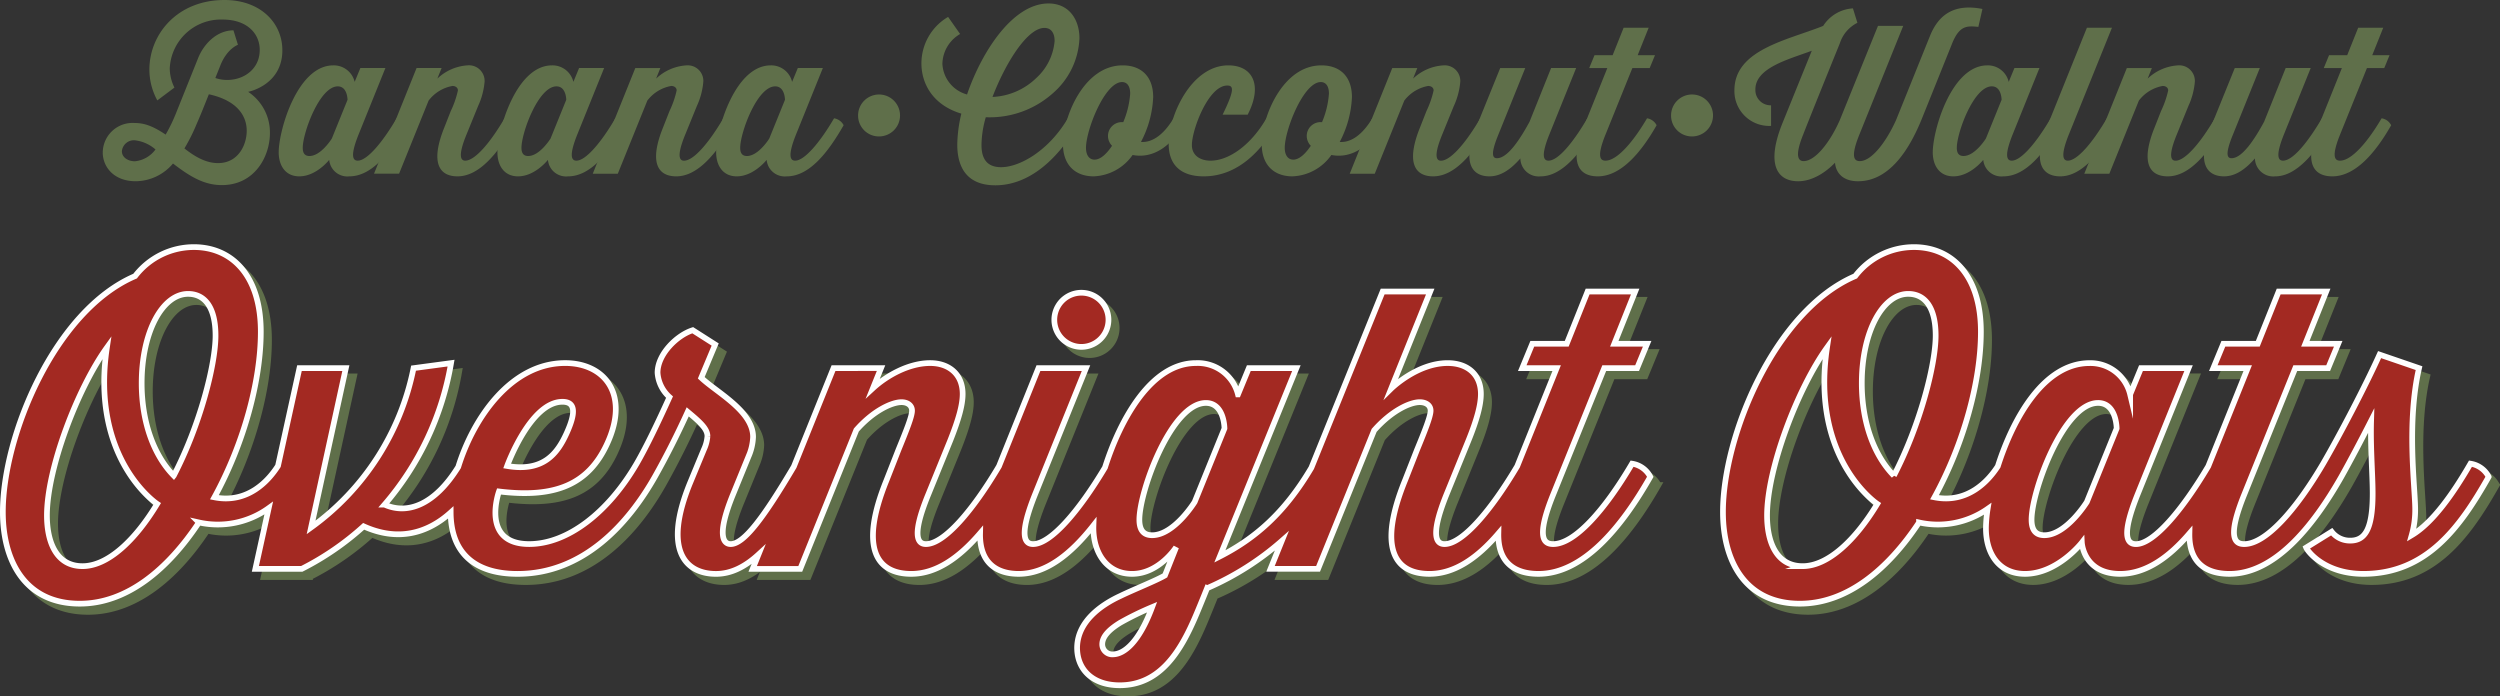
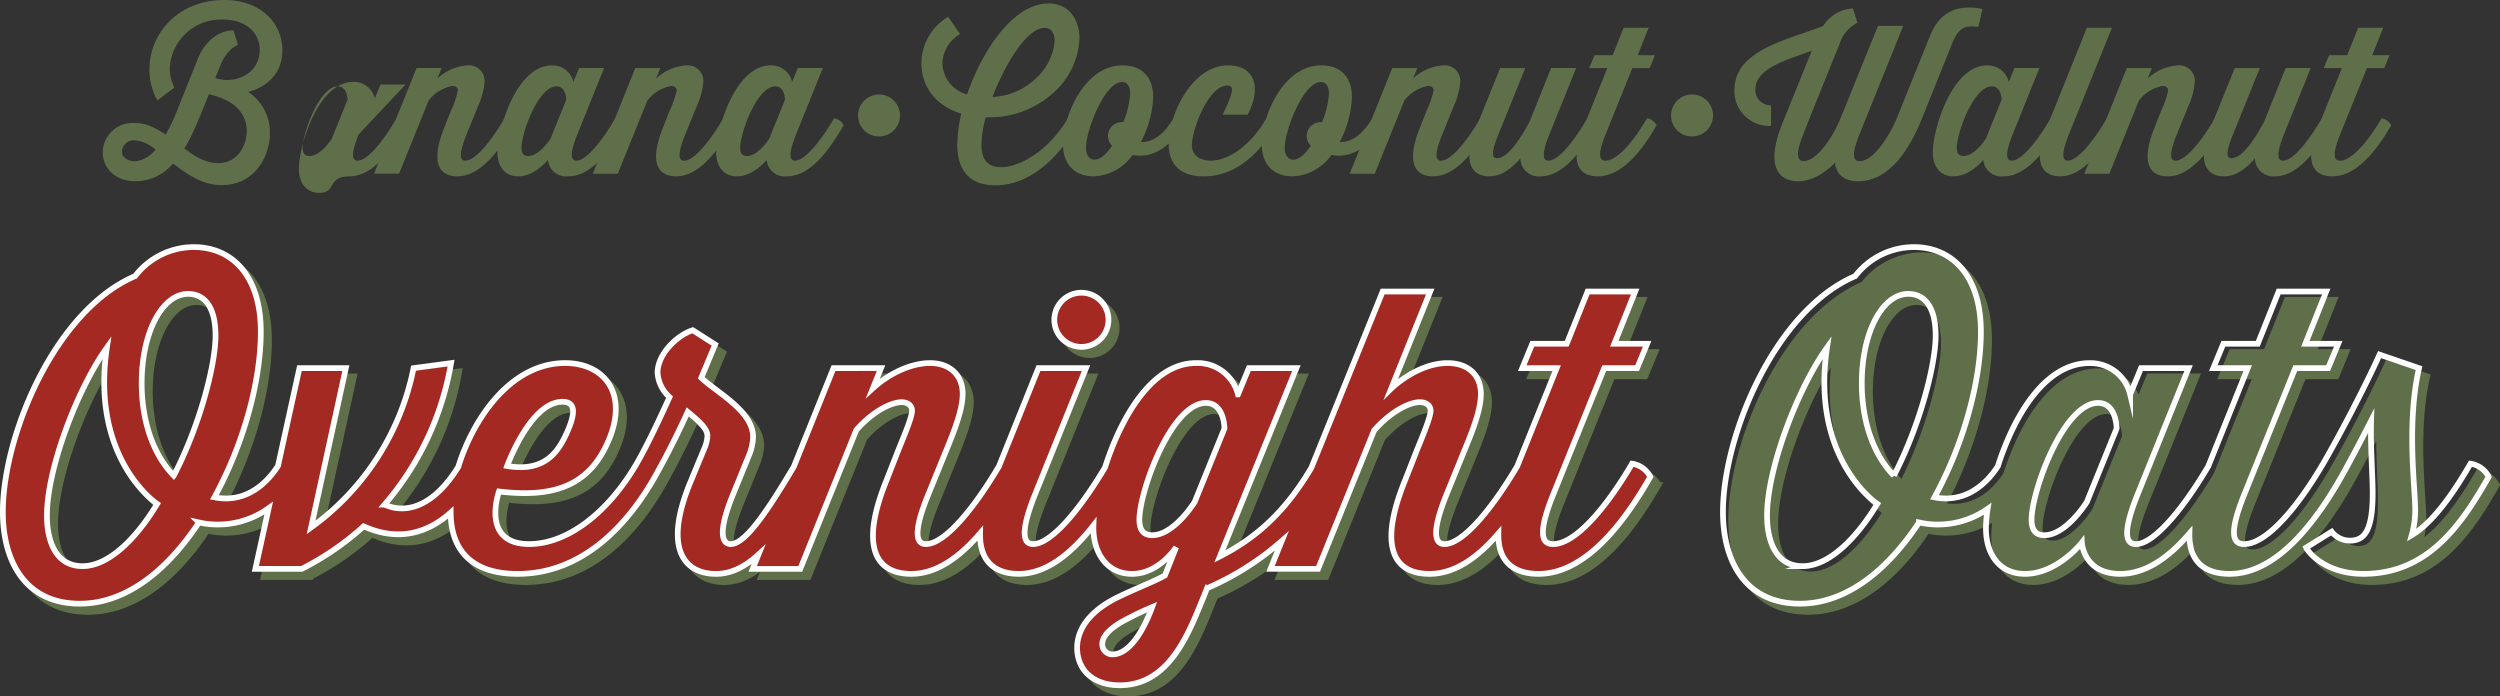
<svg xmlns="http://www.w3.org/2000/svg" viewBox="0 0 438.355 122.096" height="122.096" width="438.355" data-name="Group 12863" id="Group_12863">
  <rect x="0" y="0" width="438.355" height="122.096" fill="#333333" stroke="none" />
  <defs>
    <clipPath id="clip-path">
      <rect fill="none" height="122.096" width="438.355" data-name="Rectangle 2023" id="Rectangle_2023" />
    </clipPath>
    <clipPath id="clip-path-2">
      <rect fill="none" transform="translate(0 0)" height="122.096" width="438.355" data-name="Rectangle 2022" id="Rectangle_2022" />
    </clipPath>
    <clipPath id="clip-path-3">
      <rect fill="none" transform="translate(1.44 44.267)" height="77.829" width="436.915" data-name="Rectangle 2021" id="Rectangle_2021" />
    </clipPath>
  </defs>
  <g clip-path="url(#clip-path)" data-name="Group 12862" id="Group_12862">
    <g data-name="Group 12861" id="Group_12861">
      <g clip-path="url(#clip-path-2)" data-name="Group 12860" id="Group_12860">
        <path fill="#5f6f4a" d="M18.017,26.743a5.233,5.233,0,0,1,5.6-5.177c1.714,0,3.25.571,5.428,2.035a28.764,28.764,0,0,0,1.857-3.856l3.856-9.605c1-2.464,3.285-4.82,6.177-4.82l.786,2.535s-1.858.643-3.035,3.5l-.929,2.321c3.428,1.178,7.784-.714,7.784-4.927,0-2.857-2.214-5.321-6.5-5.321A8.979,8.979,0,0,0,29.764,12a7.747,7.747,0,0,0,.821,3.356l-3,2.25a11.327,11.327,0,0,1-1.392-5.392C26.194,6,31.085,0,39.369,0c6.248,0,10.14,3.963,10.14,8.819,0,6.142-6,7.284-6,7.284a8.529,8.529,0,0,1,3.82,7.213c0,4.177-2.714,9.14-8.426,9.14-3.071,0-5.5-1.428-8.57-3.784A8.626,8.626,0,0,1,23.8,31.778c-3.892,0-5.784-2.571-5.784-5.035m3.356-.214c0,1.036,1.035,1.749,2.285,1.749a5.094,5.094,0,0,0,3.607-2.07A6.662,6.662,0,0,0,23.658,24.6a2.113,2.113,0,0,0-2.285,1.928m21.888-3.606c0-1.536-.607-5.07-6.642-6.392-.75,1.893-1.535,3.857-2.142,5.213a31.656,31.656,0,0,1-2.142,4.285c1.643,1.286,3.642,2.571,5.892,2.571,3.57,0,5.034-3.214,5.034-5.677" data-name="Path 34768" id="Path_34768" />
-         <path fill="#5f6f4a" d="M71.22,21.959c-2.749,4.821-6.034,8.963-9.962,8.963a3.194,3.194,0,0,1-3.534-2.893s-2.25,2.893-5.249,2.893c-2.392,0-3.606-1.857-3.606-4.214,0-3.821,3.249-15.246,9.569-15.246a3.765,3.765,0,0,1,3.749,2.892l1-2.428h4.392L62.866,23.6c-1.5,3.749-1,4.57-.143,4.57,1.642,0,4.356-3.213,6.819-7.427a2.277,2.277,0,0,1,1.678,1.214M58.188,24.28,60.937,17.5s0-2.357-1.714-2.357c-3.178,0-6.14,8.141-6.14,10.784,0,.963.392,1.428,1.177,1.428,2.035,0,3.928-3.071,3.928-3.071" data-name="Path 34769" id="Path_34769" />
+         <path fill="#5f6f4a" d="M71.22,21.959c-2.749,4.821-6.034,8.963-9.962,8.963s-2.25,2.893-5.249,2.893c-2.392,0-3.606-1.857-3.606-4.214,0-3.821,3.249-15.246,9.569-15.246a3.765,3.765,0,0,1,3.749,2.892l1-2.428h4.392L62.866,23.6c-1.5,3.749-1,4.57-.143,4.57,1.642,0,4.356-3.213,6.819-7.427a2.277,2.277,0,0,1,1.678,1.214M58.188,24.28,60.937,17.5s0-2.357-1.714-2.357c-3.178,0-6.14,8.141-6.14,10.784,0,.963.392,1.428,1.177,1.428,2.035,0,3.928-3.071,3.928-3.071" data-name="Path 34769" id="Path_34769" />
        <path fill="#5f6f4a" d="M90.147,21.959C87.291,26.922,84,30.921,80.22,30.921c-3.213,0-4.82-2.392-2.285-8.641l1.108-2.821a16.329,16.329,0,0,0,1.249-3.6c0-.5-.428-.786-.964-.786a6.755,6.755,0,0,0-4.178,2.571L69.973,30.457H65.582l7.461-18.531h4.392l-.749,1.857a8.461,8.461,0,0,1,5.284-2.322,2.738,2.738,0,0,1,3,2.857A12.718,12.718,0,0,1,83.827,18.6l-2.035,5c-1.714,4.177-.786,4.57-.214,4.57,1.714,0,4.426-3.213,6.89-7.427a2.28,2.28,0,0,1,1.679,1.214" data-name="Path 34770" id="Path_34770" />
        <path fill="#5f6f4a" d="M109.571,21.959c-2.749,4.821-6.034,8.963-9.962,8.963a3.193,3.193,0,0,1-3.533-2.893s-2.25,2.893-5.25,2.893c-2.392,0-3.606-1.857-3.606-4.214,0-3.821,3.249-15.246,9.569-15.246a3.765,3.765,0,0,1,3.749,2.892l1-2.428h4.392L101.217,23.6c-1.5,3.749-1,4.57-.143,4.57,1.642,0,4.356-3.213,6.819-7.427a2.277,2.277,0,0,1,1.678,1.214M96.539,24.28,99.288,17.5s0-2.357-1.713-2.357c-3.179,0-6.141,8.141-6.141,10.784,0,.963.392,1.428,1.177,1.428,2.035,0,3.928-3.071,3.928-3.071" data-name="Path 34771" id="Path_34771" />
        <path fill="#5f6f4a" d="M128.5,21.959c-2.856,4.963-6.142,8.962-9.927,8.962-3.213,0-4.82-2.392-2.285-8.641l1.108-2.821a16.328,16.328,0,0,0,1.249-3.6c0-.5-.428-.786-.964-.786a6.755,6.755,0,0,0-4.178,2.571l-5.177,12.818h-4.391l7.461-18.531h4.392l-.749,1.857a8.461,8.461,0,0,1,5.284-2.322,2.738,2.738,0,0,1,3,2.857,12.718,12.718,0,0,1-1.142,4.285l-2.035,5c-1.714,4.177-.786,4.57-.214,4.57,1.714,0,4.426-3.213,6.89-7.427a2.28,2.28,0,0,1,1.679,1.214" data-name="Path 34772" id="Path_34772" />
        <path fill="#5f6f4a" d="M147.923,21.959c-2.749,4.821-6.034,8.963-9.962,8.963a3.194,3.194,0,0,1-3.534-2.893s-2.25,2.893-5.249,2.893c-2.392,0-3.606-1.857-3.606-4.214,0-3.821,3.249-15.246,9.569-15.246a3.765,3.765,0,0,1,3.749,2.892l1-2.428h4.392L139.569,23.6c-1.5,3.749-1,4.57-.143,4.57,1.642,0,4.356-3.213,6.819-7.427a2.277,2.277,0,0,1,1.678,1.214M134.891,24.28,137.64,17.5s0-2.357-1.714-2.357c-3.178,0-6.14,8.141-6.14,10.784,0,.963.392,1.428,1.177,1.428,2.035,0,3.928-3.071,3.928-3.071" data-name="Path 34773" id="Path_34773" />
        <path fill="#5f6f4a" d="M150.459,20.245a3.677,3.677,0,1,1,3.678,3.678,3.651,3.651,0,0,1-3.678-3.678" data-name="Path 34774" id="Path_34774" />
        <path fill="#5f6f4a" d="M188.917,21.959c-3.536,6.07-8.535,10.533-14.39,10.533-5.1,0-6.677-3.285-6.677-7.141a24.677,24.677,0,0,1,.714-5.427c-4.891-1.464-7-5.142-7-8.82a9.453,9.453,0,0,1,4.678-8.14l2.106,3a6.18,6.18,0,0,0-3.106,5.249,5.866,5.866,0,0,0,4.32,5.355c2.678-7.783,8.141-15.96,14.282-15.96,3.607,0,5.428,2.821,5.428,6.106a13.482,13.482,0,0,1-4.749,9.712,16.611,16.611,0,0,1-11.283,4.141h-.393a18.1,18.1,0,0,0-.75,4.856c0,2,.643,3.892,3.428,3.892,3.32,0,8.391-2.927,11.711-8.569a2.282,2.282,0,0,1,1.679,1.214M174.027,17a11.753,11.753,0,0,0,7.677-3.321,9.867,9.867,0,0,0,3.214-6.5c0-1.285-.537-2.285-1.786-2.285-3,0-6.82,6.141-9.105,12.1" data-name="Path 34775" id="Path_34775" />
        <path fill="#5f6f4a" d="M207.45,21.959c-2.07,3.606-5.248,5.927-8.855,5.213a8.724,8.724,0,0,1-6.82,3.749c-3.213,0-5.391-1.964-5.391-5.642,0-4.677,3.606-13.818,10.461-13.818,3.214,0,5.357,1.893,5.357,5.57a18.479,18.479,0,0,1-2.143,7.856c1.857.142,3.892-1.107,5.713-4.142a2.272,2.272,0,0,1,1.678,1.214m-12.461,3.606a2.492,2.492,0,0,1-.714-1.714,2.431,2.431,0,0,1,2.678-2.428,15.592,15.592,0,0,0,1.214-5c0-1.463-.643-2.035-1.428-2.035-3.035,0-6.32,8.426-6.32,11.533,0,1.286.571,2.071,1.5,2.071,1.035,0,2.106-1,3.07-2.428" data-name="Path 34776" id="Path_34776" />
        <path fill="#5f6f4a" d="M223.733,21.959c-2.464,4.285-6.57,8.962-12.676,8.962-4.034,0-6.14-2.035-6.14-5.677,0-5.035,4-13.783,10.461-13.783,4.213,0,6.1,3.393,3.392,8.642h-4.391c2.035-4.178,2-5.106.821-5.106-3.357,0-6.213,7.819-6.213,10.425,0,1.964,1.642,2.75,3.249,2.75,3.356,0,7.212-2.892,9.819-7.427a2.278,2.278,0,0,1,1.678,1.214" data-name="Path 34777" id="Path_34777" />
        <path fill="#5f6f4a" d="M242.3,21.959c-2.07,3.606-5.248,5.927-8.855,5.213a8.724,8.724,0,0,1-6.82,3.749c-3.213,0-5.391-1.964-5.391-5.642,0-4.677,3.606-13.818,10.461-13.818,3.214,0,5.357,1.893,5.357,5.57a18.479,18.479,0,0,1-2.143,7.856c1.857.142,3.892-1.107,5.713-4.142a2.272,2.272,0,0,1,1.678,1.214M229.84,25.565a2.492,2.492,0,0,1-.714-1.714,2.431,2.431,0,0,1,2.678-2.428,15.592,15.592,0,0,0,1.214-5c0-1.463-.643-2.035-1.428-2.035-3.035,0-6.32,8.426-6.32,11.533,0,1.286.571,2.071,1.5,2.071,1.035,0,2.106-1,3.07-2.428" data-name="Path 34778" id="Path_34778" />
        <path fill="#5f6f4a" d="M261.227,21.959c-2.856,4.963-6.142,8.962-9.927,8.962-3.213,0-4.82-2.392-2.285-8.641l1.108-2.821a16.328,16.328,0,0,0,1.249-3.6c0-.5-.428-.786-.964-.786a6.755,6.755,0,0,0-4.178,2.571l-5.177,12.818h-4.391l7.461-18.531h4.392l-.749,1.857a8.461,8.461,0,0,1,5.284-2.322,2.738,2.738,0,0,1,3,2.857,12.718,12.718,0,0,1-1.142,4.285l-2.035,5c-1.714,4.177-.786,4.57-.214,4.57,1.714,0,4.426-3.213,6.89-7.427a2.28,2.28,0,0,1,1.679,1.214" data-name="Path 34779" id="Path_34779" />
        <path fill="#5f6f4a" d="M280.009,21.959c-2.713,4.749-6.105,8.962-9.854,8.962a3.221,3.221,0,0,1-3.571-3.142c-1.571,1.785-3.32,3.142-5.428,3.142-2.856,0-4.926-2.107-2.32-8.6l4.213-10.39h4.392L262.728,23.6c-1.464,3.57-.964,4.142-.25,4.142,1.892,0,4.07-3.357,5.713-6.392l3.785-9.426h4.391L271.655,23.6c-1.5,3.749-1,4.57-.144,4.57,1.714,0,4.321-3.178,6.82-7.427a2.278,2.278,0,0,1,1.678,1.214" data-name="Path 34780" id="Path_34780" />
        <path fill="#5f6f4a" d="M290.473,21.959c-2.678,4.713-6.213,8.962-10.318,8.962-3.214,0-5.071-2.213-2.5-8.6l4.177-10.39h-3.177l.928-2.25h3.178l1.928-4.82h4.391l-1.927,4.82h3.035l-.929,2.25h-3.035L281.511,23.6c-1.642,4.07-.821,4.57,0,4.57,1.964,0,4.749-3.107,7.284-7.427a2.278,2.278,0,0,1,1.678,1.214" data-name="Path 34781" id="Path_34781" />
        <path fill="#5f6f4a" d="M293.008,20.245a3.678,3.678,0,1,1,3.678,3.678,3.651,3.651,0,0,1-3.678-3.678" data-name="Path 34782" id="Path_34782" />
        <path fill="#5f6f4a" d="M338.428,6.248c1.464-3.57,4.1-5.677,9.176-4.677l-.714,3.142c-1.893-.179-3.249-.321-4.535,2.749L337,20.78c-1.964,4.856-5.426,11-11.212,11-2.713,0-3.891-1.536-4.034-3.25-1.606,1.678-3.964,3.25-6.463,3.25-3.641,0-5.713-2.892-2.714-10.283l5.107-12.6c-4,1.5-9.891,2.963-9.891,6.783a2.67,2.67,0,0,0,2.749,2.785v3.607a6.1,6.1,0,0,1-6.426-6.249c0-7.141,9.354-8.783,15.567-11.283a6.628,6.628,0,0,1,5.213-3.07L325.681,4a6.082,6.082,0,0,0-3.071,3.571c-5.891,14.533-6.427,16-6.427,16-1.678,4.142-.679,4.678.071,4.678,1.929,0,4.5-3.035,6.32-7.141l6.713-16.568h4.427l-7.677,19.031c-1.677,4.142-.821,4.678.073,4.678,2.07,0,4.641-3.392,6.355-7.213Z" data-name="Path 34783" id="Path_34783" />
        <path fill="#5f6f4a" d="M361.246,21.959c-2.749,4.821-6.034,8.963-9.961,8.963a3.194,3.194,0,0,1-3.535-2.893s-2.25,2.893-5.249,2.893c-2.392,0-3.606-1.857-3.606-4.214,0-3.821,3.25-15.246,9.569-15.246a3.765,3.765,0,0,1,3.749,2.892l1-2.428h4.392L352.892,23.6c-1.5,3.749-1,4.57-.143,4.57,1.642,0,4.356-3.213,6.819-7.427a2.277,2.277,0,0,1,1.678,1.214M348.214,24.28l2.749-6.784s0-2.357-1.714-2.357c-3.178,0-6.14,8.141-6.14,10.784,0,.963.392,1.428,1.177,1.428,2.035,0,3.928-3.071,3.928-3.071" data-name="Path 34784" id="Path_34784" />
        <path fill="#5f6f4a" d="M371.1,21.959c-2.821,4.927-6.106,8.962-9.855,8.962-3,0-4.963-2.178-2.357-8.6l7.034-17.46h4.392L362.748,23.6c-1.572,3.927-.893,4.57-.179,4.57,1.679,0,4.391-3.213,6.855-7.427a2.28,2.28,0,0,1,1.679,1.214" data-name="Path 34785" id="Path_34785" />
        <path fill="#5f6f4a" d="M390.028,21.959c-2.856,4.963-6.142,8.962-9.927,8.962-3.213,0-4.82-2.392-2.285-8.641l1.108-2.821a16.329,16.329,0,0,0,1.249-3.6c0-.5-.428-.786-.964-.786a6.755,6.755,0,0,0-4.178,2.571l-5.177,12.818h-4.391l7.461-18.531h4.392l-.749,1.857a8.461,8.461,0,0,1,5.284-2.322,2.738,2.738,0,0,1,3,2.857,12.718,12.718,0,0,1-1.142,4.285l-2.035,5c-1.714,4.177-.786,4.57-.214,4.57,1.714,0,4.426-3.213,6.89-7.427a2.28,2.28,0,0,1,1.679,1.214" data-name="Path 34786" id="Path_34786" />
        <path fill="#5f6f4a" d="M408.81,21.959c-2.713,4.749-6.105,8.962-9.854,8.962a3.221,3.221,0,0,1-3.571-3.142c-1.571,1.785-3.32,3.142-5.428,3.142-2.856,0-4.926-2.107-2.32-8.6l4.213-10.39h4.392L391.529,23.6c-1.464,3.57-.964,4.142-.25,4.142,1.892,0,4.07-3.357,5.713-6.392l3.785-9.426h4.391L400.456,23.6c-1.5,3.749-1,4.57-.144,4.57,1.714,0,4.321-3.178,6.82-7.427a2.278,2.278,0,0,1,1.678,1.214" data-name="Path 34787" id="Path_34787" />
        <path fill="#5f6f4a" d="M419.273,21.959c-2.678,4.713-6.213,8.962-10.318,8.962-3.214,0-5.071-2.213-2.5-8.6l4.177-10.39h-3.177l.928-2.25h3.178l1.928-4.82h4.391l-1.927,4.82h3.035l-.929,2.25h-3.035L410.311,23.6c-1.642,4.07-.821,4.57,0,4.57,1.964,0,4.749-3.107,7.284-7.427a2.278,2.278,0,0,1,1.678,1.214" data-name="Path 34788" id="Path_34788" />
        <g style="mix-blend-mode: multiply;isolation: isolate" data-name="Group 12859" id="Group_12859">
          <g data-name="Group 12858" id="Group_12858">
            <g clip-path="url(#clip-path-3)" data-name="Group 12857" id="Group_12857">
              <path fill="#5f6f4a" d="M191.054,62.263a4.747,4.747,0,1,0,0-9.494,4.747,4.747,0,0,0,0,9.494" data-name="Path 34789" id="Path_34789" />
              <path stroke-width="1" stroke-miterlimit="10" stroke="#5f6f4a" fill="none" d="M191.054,62.263a4.747,4.747,0,1,0,0-9.494,4.747,4.747,0,0,0,0,9.494Z" data-name="Path 34790" id="Path_34790" />
              <path fill="#5f6f4a" d="M287.611,82.741c-4.814,8.205-10.1,14.1-13.833,14.1-1.559,0-3.119-.949,0-8.68l8.952-22.173h5.763l1.763-4.272h-5.764l3.662-9.155h-8.34l-3.663,9.155h-6.035l-1.762,4.272h6.035L267.471,83.2c-4.605,7.773-9.622,13.647-12.746,13.647-1.085,0-2.849-.746.339-8.68l3.865-9.493c1.424-3.526,2.17-6.171,2.17-8.137,0-3.458-2.373-5.425-5.832-5.425-5.357,0-9.9,4.475-9.9,4.475l6.85-17.02h-8.341l-12.5,30.9c-4.7,7.945-9.863,12.391-16.049,15.55l13.427-33.023h-8.341l-1.9,4.61a7.289,7.289,0,0,0-7.392-5.492c-7.744,0-13.189,9.7-15.931,18.309-4.569,7.663-9.52,13.426-12.615,13.426-1.356,0-2.644-1.221.339-8.68l8.951-22.173h-8.341L176.607,83.2c-4.6,7.771-9.62,13.642-12.811,13.642-1.085,0-2.848-.746.407-8.68l3.865-9.493c1.424-3.594,2.17-6.171,2.17-8.137,0-3.458-2.373-5.425-5.7-5.425-3.729,0-7.6,2.17-10.035,4.407l1.424-3.525H147.59l-6.957,17.275c-5.248,8.874-8.753,13.578-11.08,13.578-1.017,0-2.712-1.017.407-8.68l2.712-6.645a9.413,9.413,0,0,0,.814-3.458c0-4.544-6.374-7.8-9.086-10.375l2.441-5.832-3.934-2.509c-2.779.881-6.17,4.2-6.17,7.459a6.292,6.292,0,0,0,2.1,4.272c-1.967,4.34-4,8.612-5.764,11.664h0c-5.018,8.611-12.138,14.1-18.85,14.1-8.613,0-5.289-9.222-5.289-9.222,9.967,1.221,15.664-1.289,18.919-8.273,4.068-8.68-.339-14.24-7.324-14.24-9.375,0-16.038,9.481-18.737,18.212-4.189,6.755-8.974,8.386-12.929,6.607A51.062,51.062,0,0,0,80.529,65.11l-6.577.882A45.339,45.339,0,0,1,55.983,93.929l6.1-27.937H53.948L50.185,83.126C48.558,85.69,44.9,89.8,39.032,88.64c5.154-9.425,8.137-20.411,8.137-29.022,0-9.969-5.153-14.851-11.73-14.851a12.976,12.976,0,0,0-10.308,5.086C11.026,55.888,1.94,77.858,1.94,91.217c0,8.545,3.865,16.071,13.5,16.071,8.272,0,15.46-6.035,20.884-14.24a15.258,15.258,0,0,0,12.239-2.517l-2.34,10.654h8.137A49.188,49.188,0,0,0,65.2,93.726C71.119,96.4,76.316,95.044,80.463,91.3c.034,6.928,4.031,10.762,11.729,10.762,11.6,0,19.46-8.883,24.072-17.02h0c2.1-3.729,4-7.526,5.763-11.391,2.035,1.7,3.458,2.916,3.458,4.272a6.661,6.661,0,0,1-.61,2.306l-2.441,5.9c-4.815,11.8-.814,15.935,4.544,15.935,2.71,0,5.157-1.292,7.456-3.4l-1.016,2.522h8.341l9.833-24.344c2.916-3.323,6.17-4.882,7.934-4.882,1.016,0,1.831.542,1.831,1.492,0,1.017-1.018,3.526-2.374,6.849l-2.1,5.357c-4.814,11.866-1.764,16.409,4.34,16.409,4.364,0,8.377-2.81,12.072-7.12-.115,5.17,2.867,7.12,6.777,7.12,4.76,0,9.124-3.434,13.1-8.5-.005.146-.012.3-.012.432,0,4.408,2.374,8.069,6.782,8.069,4.747,0,7.73-4.678,7.73-4.678l-1.967,4.95c-1.491.882-5.424,2.441-7.8,3.594-3.662,1.695-7.391,4.543-7.594,8.815-.136,3.865,2.509,6.849,7.459,6.849,7.187,0,10.782-6.1,13.494-12.545.882-2.1,1.831-4.475,1.831-4.475a49.779,49.779,0,0,0,13.1-8.293l-1.983,4.9h8.341l9.832-24.276c2.983-3.391,6.239-4.95,8-4.95,1.085,0,1.9.542,1.9,1.492,0,1.017-1.085,3.729-2.373,6.849l-2.1,5.357c-4.882,12-1.763,16.409,4.272,16.409,4.4,0,8.406-2.783,12.086-7.085-.1,5.117,2.865,7.085,7.035,7.085,7.8,0,14.512-8.069,19.6-17.02a4.322,4.322,0,0,0-3.188-2.305M100.058,71.891c2.3,0,2.373,1.9.745,5.493s-4.069,6.848-10.443,5.763c0,0,4.069-11.256,9.7-11.256m-84.149,28.82c-4.747,0-6.239-4.476-6.239-8.884,0-8.205,5.357-22.242,10.511-29.43C17.265,82,29,89.793,29,89.793c-3.8,6.306-8.612,10.918-13.087,10.918m16-15.868c-3.526-3.594-5.628-9.426-5.628-16.207,0-9.018,3.661-15.664,8.137-15.664,2.848,0,4.814,2.238,4.814,7.323,0,5.018-2.711,15.665-7.323,24.548m164.769,31.328a1.769,1.769,0,0,1-1.967-1.763c0-1.559,1.628-2.848,3.187-3.8a52.856,52.856,0,0,1,5.561-2.713c-2.374,6.374-5.019,8.2-6.781,8.273m14.24-26.717s-3.594,5.832-7.459,5.832c-1.492,0-2.238-.882-2.238-2.713,0-5.018,5.629-20.478,11.664-20.478,3.255,0,3.255,4.475,3.255,4.475Z" data-name="Path 34791" id="Path_34791" />
              <path stroke-width="1" stroke-miterlimit="10" stroke="#5f6f4a" fill="none" d="M287.611,82.741c-4.814,8.205-10.1,14.1-13.833,14.1-1.559,0-3.119-.949,0-8.68l8.952-22.173h5.763l1.763-4.272h-5.764l3.662-9.155h-8.34l-3.663,9.155h-6.035l-1.762,4.272h6.035L267.471,83.2c-4.605,7.773-9.622,13.647-12.746,13.647-1.085,0-2.849-.746.339-8.68l3.865-9.493c1.424-3.526,2.17-6.171,2.17-8.137,0-3.458-2.373-5.425-5.832-5.425-5.357,0-9.9,4.475-9.9,4.475l6.85-17.02h-8.341l-12.5,30.9c-4.7,7.945-9.863,12.391-16.049,15.55l13.427-33.023h-8.341l-1.9,4.61a7.289,7.289,0,0,0-7.392-5.492c-7.744,0-13.189,9.7-15.931,18.309-4.569,7.663-9.52,13.426-12.615,13.426-1.356,0-2.644-1.221.339-8.68l8.951-22.173h-8.341L176.607,83.2c-4.6,7.771-9.62,13.642-12.811,13.642-1.085,0-2.848-.746.407-8.68l3.865-9.493c1.424-3.594,2.17-6.171,2.17-8.137,0-3.458-2.373-5.425-5.7-5.425-3.729,0-7.6,2.17-10.035,4.407l1.424-3.525H147.59l-6.957,17.275c-5.248,8.874-8.753,13.578-11.08,13.578-1.017,0-2.712-1.017.407-8.68l2.712-6.645a9.413,9.413,0,0,0,.814-3.458c0-4.544-6.374-7.8-9.086-10.375l2.441-5.832-3.934-2.509c-2.779.881-6.17,4.2-6.17,7.459a6.292,6.292,0,0,0,2.1,4.272c-1.967,4.34-4,8.612-5.764,11.664h0c-5.018,8.611-12.138,14.1-18.85,14.1-8.613,0-5.289-9.222-5.289-9.222,9.967,1.221,15.664-1.289,18.919-8.273,4.068-8.68-.339-14.24-7.324-14.24-9.375,0-16.038,9.481-18.737,18.212-4.189,6.755-8.974,8.386-12.929,6.607A51.062,51.062,0,0,0,80.529,65.11l-6.577.882A45.339,45.339,0,0,1,55.983,93.929l6.1-27.937H53.948L50.185,83.126C48.558,85.69,44.9,89.8,39.032,88.64c5.154-9.425,8.137-20.411,8.137-29.022,0-9.969-5.153-14.851-11.73-14.851a12.976,12.976,0,0,0-10.308,5.086C11.026,55.888,1.94,77.858,1.94,91.217c0,8.545,3.865,16.071,13.5,16.071,8.272,0,15.46-6.035,20.884-14.24a15.258,15.258,0,0,0,12.239-2.517l-2.34,10.654h8.137A49.188,49.188,0,0,0,65.2,93.726C71.119,96.4,76.316,95.044,80.463,91.3c.034,6.928,4.031,10.762,11.729,10.762,11.6,0,19.46-8.883,24.072-17.02h0c2.1-3.729,4-7.526,5.763-11.391,2.035,1.7,3.458,2.916,3.458,4.272a6.661,6.661,0,0,1-.61,2.306l-2.441,5.9c-4.815,11.8-.814,15.935,4.544,15.935,2.71,0,5.157-1.292,7.456-3.4l-1.016,2.522h8.341l9.833-24.344c2.916-3.323,6.17-4.882,7.934-4.882,1.016,0,1.831.542,1.831,1.492,0,1.017-1.018,3.526-2.374,6.849l-2.1,5.357c-4.814,11.866-1.764,16.409,4.34,16.409,4.364,0,8.377-2.81,12.072-7.12-.115,5.17,2.867,7.12,6.777,7.12,4.76,0,9.124-3.434,13.1-8.5-.005.146-.012.3-.012.432,0,4.408,2.374,8.069,6.782,8.069,4.747,0,7.73-4.678,7.73-4.678l-1.967,4.95c-1.491.882-5.424,2.441-7.8,3.594-3.662,1.695-7.391,4.543-7.594,8.815-.136,3.865,2.509,6.849,7.459,6.849,7.187,0,10.782-6.1,13.494-12.545.882-2.1,1.831-4.475,1.831-4.475a49.779,49.779,0,0,0,13.1-8.293l-1.983,4.9h8.341l9.832-24.276c2.983-3.391,6.239-4.95,8-4.95,1.085,0,1.9.542,1.9,1.492,0,1.017-1.085,3.729-2.373,6.849l-2.1,5.357c-4.882,12-1.763,16.409,4.272,16.409,4.4,0,8.406-2.783,12.086-7.085-.1,5.117,2.865,7.085,7.035,7.085,7.8,0,14.512-8.069,19.6-17.02A4.322,4.322,0,0,0,287.611,82.741ZM100.058,71.891c2.3,0,2.373,1.9.745,5.493s-4.069,6.848-10.443,5.763C90.36,83.147,94.429,71.891,100.058,71.891Zm-84.149,28.82c-4.747,0-6.239-4.476-6.239-8.884,0-8.205,5.357-22.242,10.511-29.43C17.265,82,29,89.793,29,89.793,25.2,96.1,20.384,100.711,15.909,100.711Zm16-15.868c-3.526-3.594-5.628-9.426-5.628-16.207,0-9.018,3.661-15.664,8.137-15.664,2.848,0,4.814,2.238,4.814,7.323C39.235,65.313,36.524,75.96,31.912,84.843Zm164.769,31.328a1.769,1.769,0,0,1-1.967-1.763c0-1.559,1.628-2.848,3.187-3.8a52.856,52.856,0,0,1,5.561-2.713C201.088,114.272,198.443,116.1,196.681,116.171Zm14.24-26.717s-3.594,5.832-7.459,5.832c-1.492,0-2.238-.882-2.238-2.713,0-5.018,5.629-20.478,11.664-20.478,3.255,0,3.255,4.475,3.255,4.475Z" data-name="Path 34792" id="Path_34792" />
              <path fill="#5f6f4a" d="M434.619,82.741c-3.052,5.289-6.646,10.375-10.308,12.545a16.321,16.321,0,0,0,.61-4.815c-.067-4.069-1.492-14.986.678-24.479l-6.916-2.374c-2.577,5.7-6.984,14.1-9.9,19.123-4.815,8.205-10.1,14.1-13.833,14.1-1.56,0-3.119-.949,0-8.68L403.9,65.992h5.764l1.762-4.272h-5.763l3.662-9.155h-8.341l-3.662,9.155h-6.035l-1.763,4.272h6.035L388.64,83.2c-4.6,7.771-9.617,13.642-12.676,13.642-1.627,0-2.576-1.559.272-8.68l8.951-22.173h-8.341l-1.9,4.61a7.154,7.154,0,0,0-7.12-5.492c-7.961,0-13.353,9.545-16.084,18.092-1.651,2.568-5.3,6.587-11.106,5.438,5.153-9.425,8.137-20.411,8.137-29.022,0-9.969-5.153-14.851-11.731-14.851a12.976,12.976,0,0,0-10.307,5.086c-14.105,6.035-23.192,28.005-23.192,41.364,0,8.545,3.866,16.071,13.495,16.071,8.273,0,15.46-6.035,20.885-14.24a15.209,15.209,0,0,0,12.03-2.384,23.591,23.591,0,0,0-.3,3.4c0,4.475,2.3,8,6.848,8,5.7,0,9.968-5.492,9.968-5.492s.272,5.492,6.714,5.492c4.477,0,8.511-2.844,12.152-7.089-.1,5.12,2.864,7.089,7.036,7.089,7.8,0,14.511-8.069,19.6-17.02,1.56-2.78,3.458-6.374,5.221-9.832-.136,4.678.271,9.493.271,12.748,0,6.442-1.423,8.273-3.932,8.273a4.046,4.046,0,0,1-3.255-1.56l-4.476,2.78c.271.679,3.255,4.611,10.036,4.611,11.121,0,17.02-8.272,21.97-17.02a4.321,4.321,0,0,0-3.186-2.305m-117.1,17.97c-4.747,0-6.239-4.476-6.239-8.884,0-8.205,5.357-22.242,10.511-29.43-2.916,19.6,8.815,27.4,8.815,27.4-3.8,6.306-8.612,10.918-13.087,10.918m16-15.868c-3.526-3.594-5.628-9.426-5.628-16.207,0-9.018,3.661-15.664,8.137-15.664,2.847,0,4.814,2.238,4.814,7.323,0,5.018-2.712,15.665-7.323,24.548m33.835,4.611s-3.594,5.832-7.459,5.832c-1.492,0-2.238-.882-2.238-2.713,0-5.018,5.629-20.478,11.664-20.478,3.255,0,3.255,4.475,3.255,4.475Z" data-name="Path 34793" id="Path_34793" />
              <path stroke-width="1" stroke-miterlimit="10" stroke="#5f6f4a" fill="none" d="M434.619,82.741c-3.052,5.289-6.646,10.375-10.308,12.545a16.321,16.321,0,0,0,.61-4.815c-.067-4.069-1.492-14.986.678-24.479l-6.916-2.374c-2.577,5.7-6.984,14.1-9.9,19.123-4.815,8.205-10.1,14.1-13.833,14.1-1.56,0-3.119-.949,0-8.68L403.9,65.992h5.764l1.762-4.272h-5.763l3.662-9.155h-8.341l-3.662,9.155h-6.035l-1.763,4.272h6.035L388.64,83.2c-4.6,7.771-9.617,13.642-12.676,13.642-1.627,0-2.576-1.559.272-8.68l8.951-22.173h-8.341l-1.9,4.61a7.154,7.154,0,0,0-7.12-5.492c-7.961,0-13.353,9.545-16.084,18.092-1.651,2.568-5.3,6.587-11.106,5.438,5.153-9.425,8.137-20.411,8.137-29.022,0-9.969-5.153-14.851-11.731-14.851a12.976,12.976,0,0,0-10.307,5.086c-14.105,6.035-23.192,28.005-23.192,41.364,0,8.545,3.866,16.071,13.495,16.071,8.273,0,15.46-6.035,20.885-14.24a15.209,15.209,0,0,0,12.03-2.384,23.591,23.591,0,0,0-.3,3.4c0,4.475,2.3,8,6.848,8,5.7,0,9.968-5.492,9.968-5.492s.272,5.492,6.714,5.492c4.477,0,8.511-2.844,12.152-7.089-.1,5.12,2.864,7.089,7.036,7.089,7.8,0,14.511-8.069,19.6-17.02,1.56-2.78,3.458-6.374,5.221-9.832-.136,4.678.271,9.493.271,12.748,0,6.442-1.423,8.273-3.932,8.273a4.046,4.046,0,0,1-3.255-1.56l-4.476,2.78c.271.679,3.255,4.611,10.036,4.611,11.121,0,17.02-8.272,21.97-17.02A4.321,4.321,0,0,0,434.619,82.741Zm-117.1,17.97c-4.747,0-6.239-4.476-6.239-8.884,0-8.205,5.357-22.242,10.511-29.43-2.916,19.6,8.815,27.4,8.815,27.4C326.8,96.1,321.99,100.711,317.515,100.711Zm16-15.868c-3.526-3.594-5.628-9.426-5.628-16.207,0-9.018,3.661-15.664,8.137-15.664,2.847,0,4.814,2.238,4.814,7.323C340.841,65.313,338.129,75.96,333.518,84.843Zm33.835,4.611s-3.594,5.832-7.459,5.832c-1.492,0-2.238-.882-2.238-2.713,0-5.018,5.629-20.478,11.664-20.478,3.255,0,3.255,4.475,3.255,4.475Z" data-name="Path 34794" id="Path_34794" />
            </g>
          </g>
        </g>
        <path fill="#a32922" d="M189.614,60.823a4.747,4.747,0,1,0,0-9.494,4.747,4.747,0,0,0,0,9.494" data-name="Path 34795" id="Path_34795" />
        <path stroke-width="1" stroke-miterlimit="10" stroke="#fff" fill="none" d="M189.614,60.823a4.747,4.747,0,1,0,0-9.494,4.747,4.747,0,0,0,0,9.494Z" data-name="Path 34796" id="Path_34796" />
        <path fill="#a32922" d="M286.171,81.3c-4.814,8.2-10.1,14.1-13.833,14.1-1.559,0-3.119-.949,0-8.68l8.952-22.173h5.763l1.763-4.272h-5.764l3.662-9.155h-8.34l-3.663,9.155h-6.035l-1.762,4.272h6.035l-6.918,17.206c-4.605,7.773-9.622,13.647-12.746,13.647-1.085,0-2.849-.746.339-8.68l3.865-9.493c1.424-3.526,2.17-6.171,2.17-8.137,0-3.458-2.373-5.425-5.832-5.425-5.357,0-9.9,4.475-9.9,4.475l6.85-17.02h-8.341l-12.5,30.9c-4.7,7.945-9.863,12.391-16.049,15.55l13.427-33.023h-8.341l-1.9,4.61a7.289,7.289,0,0,0-7.392-5.492c-7.744,0-13.189,9.7-15.931,18.309-4.569,7.663-9.52,13.426-12.615,13.426-1.356,0-2.644-1.221.339-8.68l8.951-22.173h-8.341l-6.92,17.211c-4.6,7.771-9.62,13.642-12.811,13.642-1.085,0-2.848-.746.407-8.68l3.865-9.493c1.424-3.594,2.17-6.171,2.17-8.137,0-3.458-2.373-5.425-5.7-5.425-3.729,0-7.6,2.17-10.035,4.407l1.424-3.525H146.15l-6.957,17.275C133.945,90.7,130.44,95.4,128.113,95.4c-1.017,0-2.712-1.017.407-8.68l2.712-6.645a9.413,9.413,0,0,0,.814-3.458c0-4.544-6.374-7.8-9.086-10.375l2.441-5.832-3.934-2.509c-2.779.881-6.17,4.2-6.17,7.459a6.292,6.292,0,0,0,2.1,4.272c-1.967,4.34-4,8.612-5.764,11.664h0c-5.018,8.611-12.138,14.1-18.85,14.1-8.613,0-5.289-9.222-5.289-9.222,9.967,1.221,15.664-1.289,18.919-8.273,4.068-8.68-.339-14.24-7.324-14.24-9.375,0-16.038,9.481-18.737,18.212-4.189,6.755-8.974,8.386-12.929,6.607A51.062,51.062,0,0,0,79.089,63.67l-6.577.882A45.339,45.339,0,0,1,54.543,92.489l6.1-27.937H52.508L48.745,81.686c-1.627,2.564-5.283,6.675-11.153,5.514,5.154-9.425,8.137-20.411,8.137-29.022,0-9.969-5.153-14.851-11.73-14.851a12.976,12.976,0,0,0-10.308,5.086C9.586,54.448.5,76.418.5,89.777c0,8.545,3.865,16.071,13.495,16.071,8.272,0,15.46-6.035,20.884-14.24a15.258,15.258,0,0,0,12.239-2.517l-2.34,10.654h8.137a49.188,49.188,0,0,0,10.849-7.459c5.915,2.675,11.112,1.318,15.259-2.422.034,6.928,4.031,10.762,11.729,10.762,11.6,0,19.46-8.883,24.072-17.02h0c2.1-3.729,4-7.526,5.763-11.391,2.035,1.7,3.458,2.916,3.458,4.272a6.661,6.661,0,0,1-.61,2.306l-2.441,5.9c-4.815,11.8-.814,15.935,4.544,15.935,2.71,0,5.157-1.292,7.456-3.4l-1.016,2.522h8.341L150.151,75.4c2.916-3.323,6.17-4.882,7.934-4.882,1.016,0,1.831.542,1.831,1.492,0,1.017-1.018,3.526-2.374,6.849l-2.1,5.357c-4.814,11.866-1.764,16.409,4.34,16.409,4.364,0,8.377-2.81,12.072-7.12-.115,5.17,2.867,7.12,6.777,7.12,4.76,0,9.124-3.434,13.1-8.5-.005.146-.012.3-.012.432,0,4.408,2.374,8.069,6.782,8.069,4.747,0,7.73-4.678,7.73-4.678l-1.967,4.95c-1.491.882-5.424,2.441-7.8,3.594-3.662,1.695-7.391,4.543-7.594,8.815-.136,3.865,2.509,6.849,7.459,6.849,7.187,0,10.782-6.1,13.494-12.545.882-2.1,1.831-4.475,1.831-4.475a49.78,49.78,0,0,0,13.1-8.293l-1.983,4.9h8.341l9.832-24.276c2.983-3.391,6.239-4.95,8-4.95,1.085,0,1.9.542,1.9,1.492,0,1.017-1.085,3.729-2.373,6.849l-2.1,5.357c-4.882,12-1.763,16.409,4.272,16.409,4.4,0,8.406-2.783,12.086-7.085-.1,5.117,2.865,7.085,7.035,7.085,7.8,0,14.512-8.069,19.6-17.02a4.322,4.322,0,0,0-3.188-2.305M98.618,70.451c2.3,0,2.373,1.9.745,5.493s-4.069,6.848-10.443,5.763c0,0,4.069-11.256,9.7-11.256M14.469,99.271c-4.747,0-6.239-4.476-6.239-8.884,0-8.205,5.357-22.242,10.511-29.43-2.916,19.6,8.815,27.4,8.815,27.4-3.8,6.306-8.612,10.918-13.087,10.918m16-15.868c-3.526-3.594-5.628-9.426-5.628-16.207,0-9.018,3.661-15.664,8.137-15.664,2.848,0,4.814,2.238,4.814,7.323,0,5.018-2.711,15.665-7.323,24.548m164.769,31.328a1.769,1.769,0,0,1-1.967-1.763c0-1.559,1.628-2.848,3.187-3.8a52.856,52.856,0,0,1,5.561-2.713c-2.374,6.374-5.019,8.205-6.781,8.273m14.24-26.717s-3.594,5.832-7.459,5.832c-1.492,0-2.238-.882-2.238-2.713,0-5.018,5.629-20.478,11.664-20.478,3.255,0,3.255,4.475,3.255,4.475Z" data-name="Path 34797" id="Path_34797" />
        <path stroke-width="1" stroke-miterlimit="10" stroke="#fff" fill="none" d="M286.171,81.3c-4.814,8.2-10.1,14.1-13.833,14.1-1.559,0-3.119-.949,0-8.68l8.952-22.173h5.763l1.763-4.272h-5.764l3.662-9.155h-8.34l-3.663,9.155h-6.035l-1.762,4.272h6.035l-6.918,17.206c-4.605,7.773-9.622,13.647-12.746,13.647-1.085,0-2.849-.746.339-8.68l3.865-9.493c1.424-3.526,2.17-6.171,2.17-8.137,0-3.458-2.373-5.425-5.832-5.425-5.357,0-9.9,4.475-9.9,4.475l6.85-17.02h-8.341l-12.5,30.9c-4.7,7.945-9.863,12.391-16.049,15.55l13.427-33.023h-8.341l-1.9,4.61a7.289,7.289,0,0,0-7.392-5.492c-7.744,0-13.189,9.7-15.931,18.309-4.569,7.663-9.52,13.426-12.615,13.426-1.356,0-2.644-1.221.339-8.68l8.951-22.173h-8.341l-6.92,17.211c-4.6,7.771-9.62,13.642-12.811,13.642-1.085,0-2.848-.746.407-8.68l3.865-9.493c1.424-3.594,2.17-6.171,2.17-8.137,0-3.458-2.373-5.425-5.7-5.425-3.729,0-7.6,2.17-10.035,4.407l1.424-3.525H146.15l-6.957,17.275C133.945,90.7,130.44,95.4,128.113,95.4c-1.017,0-2.712-1.017.407-8.68l2.712-6.645a9.413,9.413,0,0,0,.814-3.458c0-4.544-6.374-7.8-9.086-10.375l2.441-5.832-3.934-2.509c-2.779.881-6.17,4.2-6.17,7.459a6.292,6.292,0,0,0,2.1,4.272c-1.967,4.34-4,8.612-5.764,11.664h0c-5.018,8.611-12.138,14.1-18.85,14.1-8.613,0-5.289-9.222-5.289-9.222,9.967,1.221,15.664-1.289,18.919-8.273,4.068-8.68-.339-14.24-7.324-14.24-9.375,0-16.038,9.481-18.737,18.212-4.189,6.755-8.974,8.386-12.929,6.607A51.062,51.062,0,0,0,79.089,63.67l-6.577.882A45.339,45.339,0,0,1,54.543,92.489l6.1-27.937H52.508L48.745,81.686c-1.627,2.564-5.283,6.675-11.153,5.514,5.154-9.425,8.137-20.411,8.137-29.022,0-9.969-5.153-14.851-11.73-14.851a12.976,12.976,0,0,0-10.308,5.086C9.586,54.448.5,76.418.5,89.777c0,8.545,3.865,16.071,13.495,16.071,8.272,0,15.46-6.035,20.884-14.24a15.258,15.258,0,0,0,12.239-2.517l-2.34,10.654h8.137a49.188,49.188,0,0,0,10.849-7.459c5.915,2.675,11.112,1.318,15.259-2.422.034,6.928,4.031,10.762,11.729,10.762,11.6,0,19.46-8.883,24.072-17.02h0c2.1-3.729,4-7.526,5.763-11.391,2.035,1.7,3.458,2.916,3.458,4.272a6.661,6.661,0,0,1-.61,2.306l-2.441,5.9c-4.815,11.8-.814,15.935,4.544,15.935,2.71,0,5.157-1.292,7.456-3.4l-1.016,2.522h8.341L150.151,75.4c2.916-3.323,6.17-4.882,7.934-4.882,1.016,0,1.831.542,1.831,1.492,0,1.017-1.018,3.526-2.374,6.849l-2.1,5.357c-4.814,11.866-1.764,16.409,4.34,16.409,4.364,0,8.377-2.81,12.072-7.12-.115,5.17,2.867,7.12,6.777,7.12,4.76,0,9.124-3.434,13.1-8.5-.005.146-.012.3-.012.432,0,4.408,2.374,8.069,6.782,8.069,4.747,0,7.73-4.678,7.73-4.678l-1.967,4.95c-1.491.882-5.424,2.441-7.8,3.594-3.662,1.695-7.391,4.543-7.594,8.815-.136,3.865,2.509,6.849,7.459,6.849,7.187,0,10.782-6.1,13.494-12.545.882-2.1,1.831-4.475,1.831-4.475a49.78,49.78,0,0,0,13.1-8.293l-1.983,4.9h8.341l9.832-24.276c2.983-3.391,6.239-4.95,8-4.95,1.085,0,1.9.542,1.9,1.492,0,1.017-1.085,3.729-2.373,6.849l-2.1,5.357c-4.882,12-1.763,16.409,4.272,16.409,4.4,0,8.406-2.783,12.086-7.085-.1,5.117,2.865,7.085,7.035,7.085,7.8,0,14.512-8.069,19.6-17.02A4.322,4.322,0,0,0,286.171,81.3ZM98.618,70.451c2.3,0,2.373,1.9.745,5.493s-4.069,6.848-10.443,5.763C88.92,81.707,92.989,70.451,98.618,70.451ZM14.469,99.271c-4.747,0-6.239-4.476-6.239-8.884,0-8.205,5.357-22.242,10.511-29.43-2.916,19.6,8.815,27.4,8.815,27.4C23.758,94.659,18.944,99.271,14.469,99.271Zm16-15.868c-3.526-3.594-5.628-9.426-5.628-16.207,0-9.018,3.661-15.664,8.137-15.664,2.848,0,4.814,2.238,4.814,7.323C37.795,63.873,35.084,74.52,30.472,83.4Zm164.769,31.328a1.769,1.769,0,0,1-1.967-1.763c0-1.559,1.628-2.848,3.187-3.8a52.856,52.856,0,0,1,5.561-2.713C199.648,112.832,197,114.663,195.241,114.731Zm14.24-26.717s-3.594,5.832-7.459,5.832c-1.492,0-2.238-.882-2.238-2.713,0-5.018,5.629-20.478,11.664-20.478,3.255,0,3.255,4.475,3.255,4.475Z" data-name="Path 34798" id="Path_34798" />
-         <path fill="#a32922" d="M433.179,81.3c-3.052,5.289-6.646,10.375-10.308,12.545a16.319,16.319,0,0,0,.61-4.815c-.067-4.069-1.492-14.986.678-24.479l-6.916-2.374c-2.577,5.7-6.984,14.1-9.9,19.123-4.815,8.2-10.1,14.1-13.833,14.1-1.56,0-3.119-.949,0-8.68l8.951-22.173h5.764l1.762-4.272h-5.763l3.662-9.155h-8.341l-3.662,9.155h-6.035l-1.763,4.272h6.035L387.2,81.763c-4.6,7.771-9.617,13.642-12.676,13.642-1.627,0-2.576-1.559.272-8.68l8.951-22.173h-8.341l-1.9,4.61a7.154,7.154,0,0,0-7.12-5.492c-7.961,0-13.353,9.545-16.084,18.092-1.651,2.568-5.3,6.587-11.106,5.438,5.153-9.425,8.137-20.411,8.137-29.022,0-9.969-5.153-14.851-11.731-14.851A12.976,12.976,0,0,0,325.3,48.413c-14.105,6.035-23.192,28.005-23.192,41.364,0,8.545,3.866,16.071,13.495,16.071,8.273,0,15.46-6.035,20.885-14.24a15.209,15.209,0,0,0,12.03-2.384,23.587,23.587,0,0,0-.3,3.4c0,4.475,2.3,8,6.848,8,5.7,0,9.968-5.492,9.968-5.492s.272,5.492,6.714,5.492c4.477,0,8.511-2.844,12.152-7.089-.1,5.12,2.864,7.089,7.036,7.089,7.8,0,14.511-8.069,19.6-17.02,1.56-2.78,3.458-6.374,5.221-9.832-.136,4.678.271,9.493.271,12.748,0,6.442-1.423,8.273-3.932,8.273a4.046,4.046,0,0,1-3.255-1.56l-4.476,2.78c.271.679,3.255,4.611,10.036,4.611,11.121,0,17.02-8.272,21.97-17.02a4.321,4.321,0,0,0-3.186-2.305m-117.1,17.97c-4.747,0-6.239-4.476-6.239-8.884,0-8.205,5.357-22.242,10.511-29.43-2.916,19.6,8.815,27.4,8.815,27.4-3.8,6.306-8.612,10.918-13.087,10.918m16-15.868c-3.526-3.594-5.628-9.426-5.628-16.207,0-9.018,3.661-15.664,8.137-15.664,2.847,0,4.814,2.238,4.814,7.323,0,5.018-2.712,15.665-7.323,24.548m33.835,4.611s-3.594,5.832-7.459,5.832c-1.492,0-2.238-.882-2.238-2.713,0-5.018,5.629-20.478,11.664-20.478,3.255,0,3.255,4.475,3.255,4.475Z" data-name="Path 34799" id="Path_34799" />
        <path stroke-width="1" stroke-miterlimit="10" stroke="#fff" fill="none" d="M433.179,81.3c-3.052,5.289-6.646,10.375-10.308,12.545a16.319,16.319,0,0,0,.61-4.815c-.067-4.069-1.492-14.986.678-24.479l-6.916-2.374c-2.577,5.7-6.984,14.1-9.9,19.123-4.815,8.2-10.1,14.1-13.833,14.1-1.56,0-3.119-.949,0-8.68l8.951-22.173h5.764l1.762-4.272h-5.763l3.662-9.155h-8.341l-3.662,9.155h-6.035l-1.763,4.272h6.035L387.2,81.763c-4.6,7.771-9.617,13.642-12.676,13.642-1.627,0-2.576-1.559.272-8.68l8.951-22.173h-8.341l-1.9,4.61a7.154,7.154,0,0,0-7.12-5.492c-7.961,0-13.353,9.545-16.084,18.092-1.651,2.568-5.3,6.587-11.106,5.438,5.153-9.425,8.137-20.411,8.137-29.022,0-9.969-5.153-14.851-11.731-14.851A12.976,12.976,0,0,0,325.3,48.413c-14.105,6.035-23.192,28.005-23.192,41.364,0,8.545,3.866,16.071,13.495,16.071,8.273,0,15.46-6.035,20.885-14.24a15.209,15.209,0,0,0,12.03-2.384,23.587,23.587,0,0,0-.3,3.4c0,4.475,2.3,8,6.848,8,5.7,0,9.968-5.492,9.968-5.492s.272,5.492,6.714,5.492c4.477,0,8.511-2.844,12.152-7.089-.1,5.12,2.864,7.089,7.036,7.089,7.8,0,14.511-8.069,19.6-17.02,1.56-2.78,3.458-6.374,5.221-9.832-.136,4.678.271,9.493.271,12.748,0,6.442-1.423,8.273-3.932,8.273a4.046,4.046,0,0,1-3.255-1.56l-4.476,2.78c.271.679,3.255,4.611,10.036,4.611,11.121,0,17.02-8.272,21.97-17.02A4.321,4.321,0,0,0,433.179,81.3Zm-117.1,17.97c-4.747,0-6.239-4.476-6.239-8.884,0-8.205,5.357-22.242,10.511-29.43-2.916,19.6,8.815,27.4,8.815,27.4C325.364,94.659,320.55,99.271,316.075,99.271Zm16-15.868c-3.526-3.594-5.628-9.426-5.628-16.207,0-9.018,3.661-15.664,8.137-15.664,2.847,0,4.814,2.238,4.814,7.323C339.4,63.873,336.689,74.52,332.078,83.4Zm33.835,4.611s-3.594,5.832-7.459,5.832c-1.492,0-2.238-.882-2.238-2.713,0-5.018,5.629-20.478,11.664-20.478,3.255,0,3.255,4.475,3.255,4.475Z" data-name="Path 34800" id="Path_34800" />
      </g>
    </g>
  </g>
</svg>